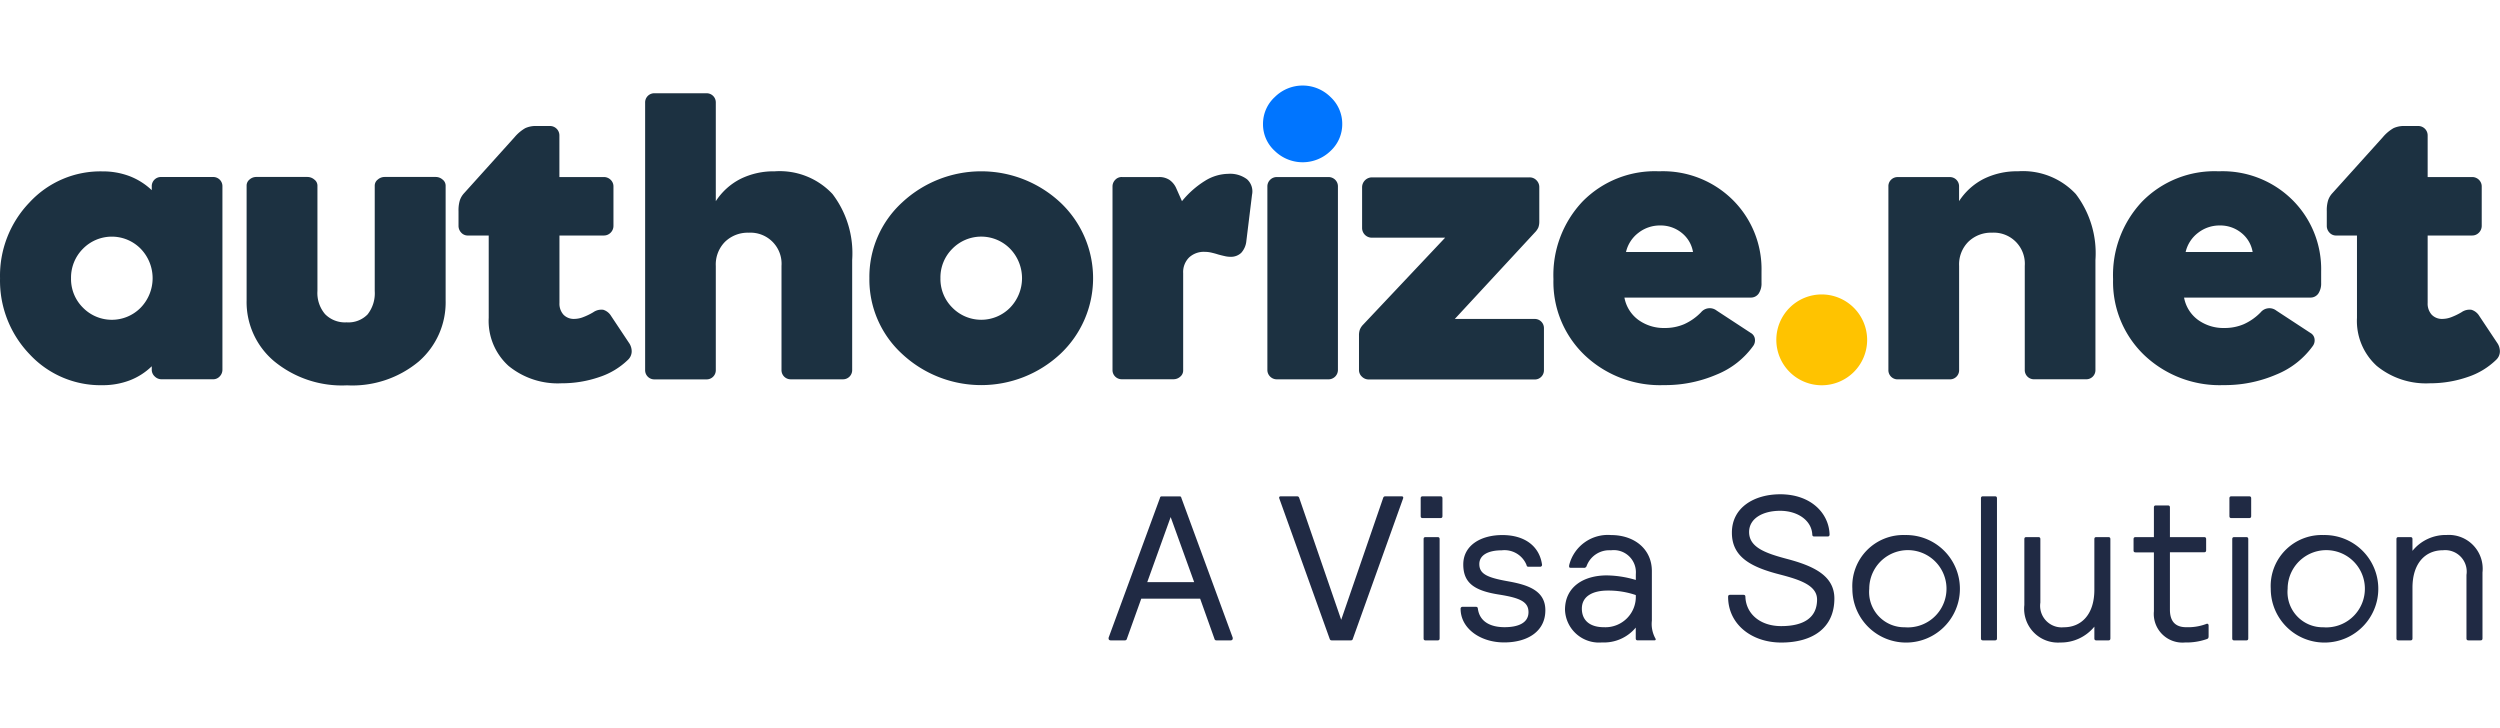
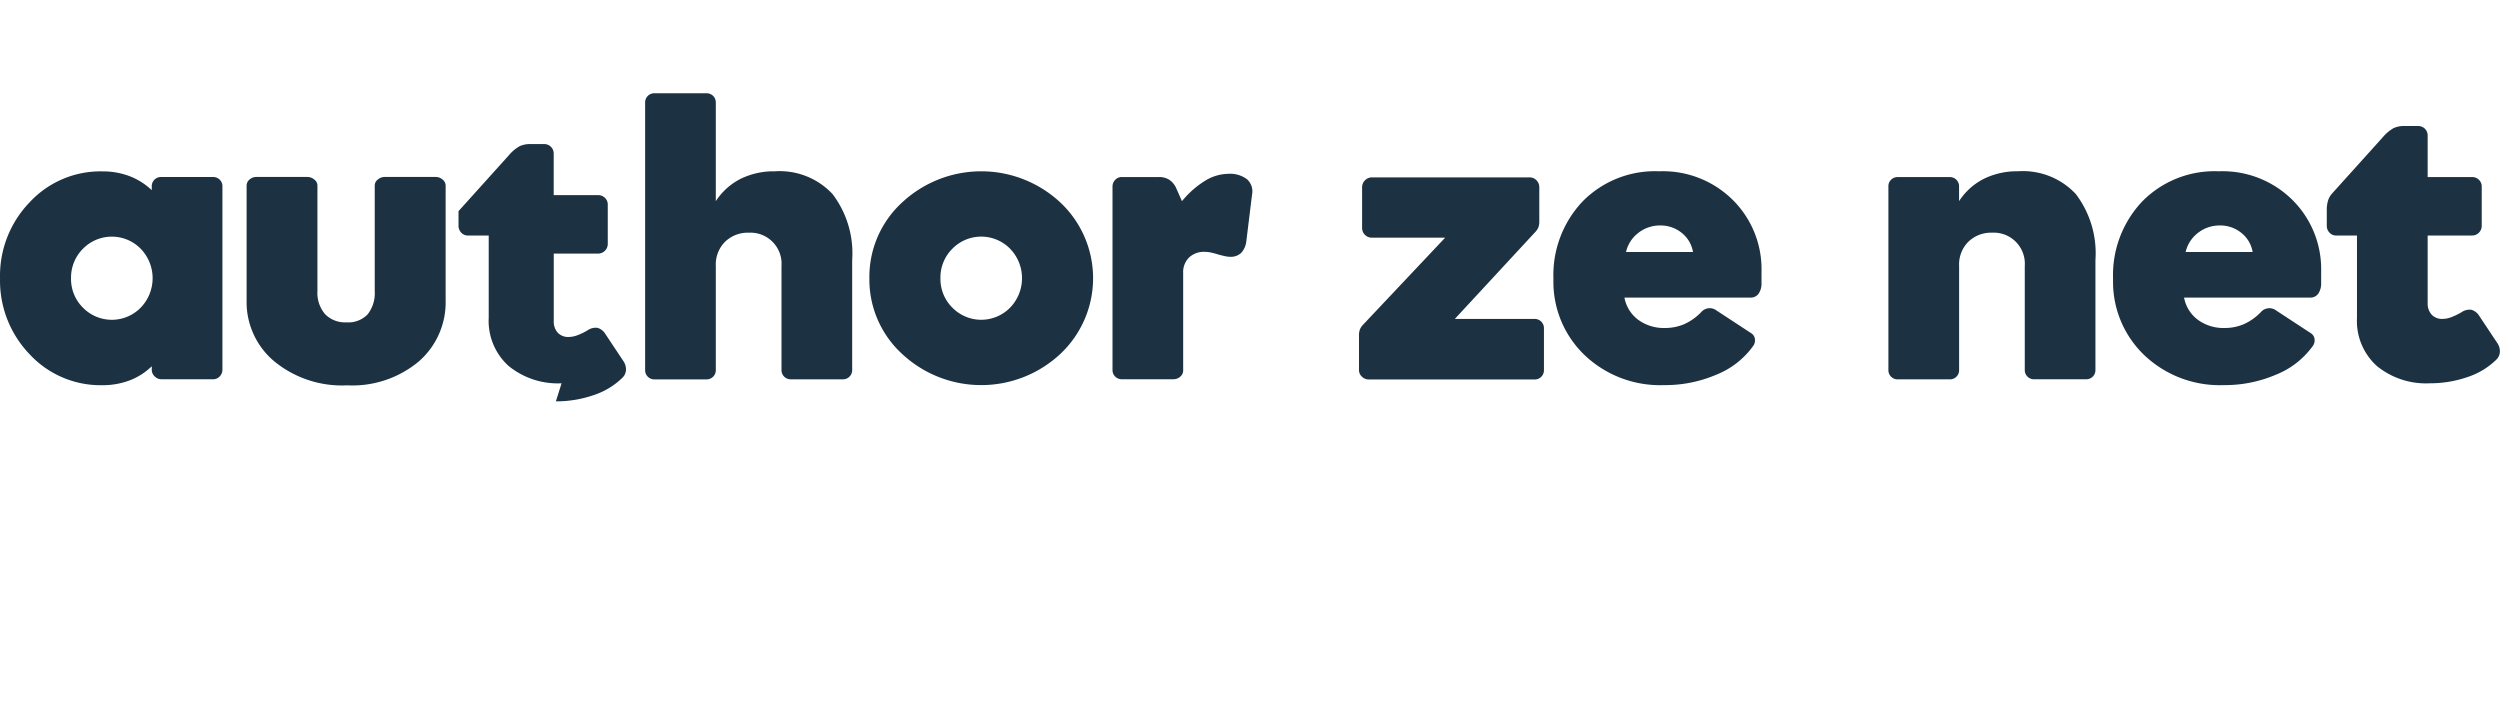
<svg xmlns="http://www.w3.org/2000/svg" width="206" height="60" viewBox="0 0 206 60" fill="none">
-   <path d="M12.505 30.457v-.278a5.332 5.332 0 0 1-1.84 1.172 6.24 6.24 0 0 1-2.227.389 7.97 7.97 0 0 1-6-2.552A8.745 8.745 0 0 1 .003 22.93a8.708 8.708 0 0 1 2.435-6.256 7.95 7.95 0 0 1 6-2.552 6.218 6.218 0 0 1 2.228.389 5.56 5.56 0 0 1 1.839 1.159v-.3a.754.754 0 0 1 .784-.784h4.255a.755.755 0 0 1 .784.784v15.086a.787.787 0 0 1-.227.563.72.72 0 0 1-.538.233H13.32a.792.792 0 0 1-.57-.233.752.752 0 0 1-.246-.563zm-6.652-7.532a3.323 3.323 0 0 0 .978 2.422 3.331 3.331 0 0 0 4.767 0 3.489 3.489 0 0 0 0-4.845 3.333 3.333 0 0 0-4.767 0 3.36 3.36 0 0 0-.978 2.423zm22.707 3.636a2.2 2.2 0 0 0 1.729-.654 2.812 2.812 0 0 0 .589-1.923v-8.697a.629.629 0 0 1 .253-.492.851.851 0 0 1 .563-.213h4.21c.207 0 .407.076.563.213a.63.63 0 0 1 .253.492v9.47a6.45 6.45 0 0 1-2.21 5.025 8.548 8.548 0 0 1-5.912 1.97 8.785 8.785 0 0 1-6.01-1.988 6.362 6.362 0 0 1-2.267-5.008v-9.469a.634.634 0 0 1 .24-.492.823.823 0 0 1 .557-.213h4.21a.87.87 0 0 1 .57.213.617.617 0 0 1 .259.492v8.685c-.046.695.179 1.38.628 1.912a2.289 2.289 0 0 0 1.775.677zm17.714 5.022a6.4 6.4 0 0 1-4.372-1.435 4.998 4.998 0 0 1-1.632-3.964v-6.777h-1.723a.722.722 0 0 1-.538-.233.808.808 0 0 1-.227-.576v-1.2c-.01-.29.023-.58.1-.86.073-.235.2-.45.369-.629l4.145-4.6c.25-.3.55-.554.887-.75.287-.128.599-.188.913-.176h1.114a.774.774 0 0 1 .784.784v3.421h3.659a.789.789 0 0 1 .563.227.744.744 0 0 1 .233.557v3.225a.788.788 0 0 1-.233.576.769.769 0 0 1-.563.233h-3.654v5.557c-.02.353.099.699.33.965a1.172 1.172 0 0 0 .894.35c.241-.004.48-.05.706-.136.298-.112.587-.25.86-.415.24-.168.534-.239.824-.2.265.084.491.262.635.5l1.47 2.21c.158.217.24.481.233.75a.961.961 0 0 1-.3.654 6.094 6.094 0 0 1-2.358 1.425 9.453 9.453 0 0 1-3.12.517zm15.428-12.408a2.688 2.688 0 0 0-1.956.745 2.65 2.65 0 0 0-.764 1.995v8.562a.755.755 0 0 1-.784.784h-4.255a.755.755 0 0 1-.784-.784V8.469a.754.754 0 0 1 .784-.784h4.255a.754.754 0 0 1 .784.784v8.109a5.288 5.288 0 0 1 2.027-1.833 6.167 6.167 0 0 1 2.824-.628 5.955 5.955 0 0 1 4.767 1.872 8.063 8.063 0 0 1 1.619 5.44v9.042a.755.755 0 0 1-.784.784H65.18a.755.755 0 0 1-.784-.784v-8.563a2.56 2.56 0 0 0-2.694-2.733zm9.935 3.749a8.315 8.315 0 0 1 2.694-6.237 9.557 9.557 0 0 1 13.044 0 8.564 8.564 0 0 1 0 12.474 9.557 9.557 0 0 1-13.044 0 8.315 8.315 0 0 1-2.694-6.237zm5.855 0a3.322 3.322 0 0 0 .978 2.422 3.333 3.333 0 0 0 4.767 0 3.49 3.49 0 0 0 0-4.845 3.331 3.331 0 0 0-4.767 0 3.333 3.333 0 0 0-.978 2.423zm14.974-8.336h3.038c.301-.009.6.073.855.233.253.177.45.421.57.706l.466 1.05a7.605 7.605 0 0 1 1.9-1.678 3.72 3.72 0 0 1 1.917-.576c.55-.04 1.097.12 1.541.447a1.342 1.342 0 0 1 .414 1.276l-.466 3.8c-.03.365-.178.71-.421.984a1.218 1.218 0 0 1-.894.33c-.131 0-.261-.014-.389-.039a11.17 11.17 0 0 1-.609-.149 6.684 6.684 0 0 0-.68-.18 2.597 2.597 0 0 0-.447-.04 1.775 1.775 0 0 0-1.282.466 1.694 1.694 0 0 0-.486 1.282v8.044a.655.655 0 0 1-.24.492.823.823 0 0 1-.557.214h-4.242a.762.762 0 0 1-.73-.472.74.74 0 0 1-.053-.299V15.371a.773.773 0 0 1 .227-.557.722.722 0 0 1 .568-.226z" fill="#1C3141" />
-   <path d="M110.601 10.223a2.995 2.995 0 0 1-.965 2.215 3.294 3.294 0 0 1-4.592 0 2.954 2.954 0 0 1-.972-2.215 2.996 2.996 0 0 1 .972-2.228 3.257 3.257 0 0 1 4.592 0 3.008 3.008 0 0 1 .965 2.228z" fill="#0075FF" />
+   <path d="M12.505 30.457v-.278a5.332 5.332 0 0 1-1.84 1.172 6.24 6.24 0 0 1-2.227.389 7.97 7.97 0 0 1-6-2.552A8.745 8.745 0 0 1 .003 22.93a8.708 8.708 0 0 1 2.435-6.256 7.95 7.95 0 0 1 6-2.552 6.218 6.218 0 0 1 2.228.389 5.56 5.56 0 0 1 1.839 1.159v-.3a.754.754 0 0 1 .784-.784h4.255a.755.755 0 0 1 .784.784v15.086a.787.787 0 0 1-.227.563.72.72 0 0 1-.538.233H13.32a.792.792 0 0 1-.57-.233.752.752 0 0 1-.246-.563zm-6.652-7.532a3.323 3.323 0 0 0 .978 2.422 3.331 3.331 0 0 0 4.767 0 3.489 3.489 0 0 0 0-4.845 3.333 3.333 0 0 0-4.767 0 3.36 3.36 0 0 0-.978 2.423zm22.707 3.636a2.2 2.2 0 0 0 1.729-.654 2.812 2.812 0 0 0 .589-1.923v-8.697a.629.629 0 0 1 .253-.492.851.851 0 0 1 .563-.213h4.21c.207 0 .407.076.563.213a.63.63 0 0 1 .253.492v9.47a6.45 6.45 0 0 1-2.21 5.025 8.548 8.548 0 0 1-5.912 1.97 8.785 8.785 0 0 1-6.01-1.988 6.362 6.362 0 0 1-2.267-5.008v-9.469a.634.634 0 0 1 .24-.492.823.823 0 0 1 .557-.213h4.21a.87.87 0 0 1 .57.213.617.617 0 0 1 .259.492v8.685c-.046.695.179 1.38.628 1.912a2.289 2.289 0 0 0 1.775.677zm17.714 5.022a6.4 6.4 0 0 1-4.372-1.435 4.998 4.998 0 0 1-1.632-3.964v-6.777h-1.723a.722.722 0 0 1-.538-.233.808.808 0 0 1-.227-.576v-1.2l4.145-4.6c.25-.3.55-.554.887-.75.287-.128.599-.188.913-.176h1.114a.774.774 0 0 1 .784.784v3.421h3.659a.789.789 0 0 1 .563.227.744.744 0 0 1 .233.557v3.225a.788.788 0 0 1-.233.576.769.769 0 0 1-.563.233h-3.654v5.557c-.02.353.099.699.33.965a1.172 1.172 0 0 0 .894.35c.241-.004.48-.05.706-.136.298-.112.587-.25.86-.415.24-.168.534-.239.824-.2.265.084.491.262.635.5l1.47 2.21c.158.217.24.481.233.75a.961.961 0 0 1-.3.654 6.094 6.094 0 0 1-2.358 1.425 9.453 9.453 0 0 1-3.12.517zm15.428-12.408a2.688 2.688 0 0 0-1.956.745 2.65 2.65 0 0 0-.764 1.995v8.562a.755.755 0 0 1-.784.784h-4.255a.755.755 0 0 1-.784-.784V8.469a.754.754 0 0 1 .784-.784h4.255a.754.754 0 0 1 .784.784v8.109a5.288 5.288 0 0 1 2.027-1.833 6.167 6.167 0 0 1 2.824-.628 5.955 5.955 0 0 1 4.767 1.872 8.063 8.063 0 0 1 1.619 5.44v9.042a.755.755 0 0 1-.784.784H65.18a.755.755 0 0 1-.784-.784v-8.563a2.56 2.56 0 0 0-2.694-2.733zm9.935 3.749a8.315 8.315 0 0 1 2.694-6.237 9.557 9.557 0 0 1 13.044 0 8.564 8.564 0 0 1 0 12.474 9.557 9.557 0 0 1-13.044 0 8.315 8.315 0 0 1-2.694-6.237zm5.855 0a3.322 3.322 0 0 0 .978 2.422 3.333 3.333 0 0 0 4.767 0 3.49 3.49 0 0 0 0-4.845 3.331 3.331 0 0 0-4.767 0 3.333 3.333 0 0 0-.978 2.423zm14.974-8.336h3.038c.301-.009.6.073.855.233.253.177.45.421.57.706l.466 1.05a7.605 7.605 0 0 1 1.9-1.678 3.72 3.72 0 0 1 1.917-.576c.55-.04 1.097.12 1.541.447a1.342 1.342 0 0 1 .414 1.276l-.466 3.8c-.03.365-.178.71-.421.984a1.218 1.218 0 0 1-.894.33c-.131 0-.261-.014-.389-.039a11.17 11.17 0 0 1-.609-.149 6.684 6.684 0 0 0-.68-.18 2.597 2.597 0 0 0-.447-.04 1.775 1.775 0 0 0-1.282.466 1.694 1.694 0 0 0-.486 1.282v8.044a.655.655 0 0 1-.24.492.823.823 0 0 1-.557.214h-4.242a.762.762 0 0 1-.73-.472.74.74 0 0 1-.053-.299V15.371a.773.773 0 0 1 .227-.557.722.722 0 0 1 .568-.226z" fill="#1C3141" />
  <path d="M126.482 19.144l-6.606 7.137h6.574a.755.755 0 0 1 .771.771v3.446a.76.76 0 0 1-.473.718.755.755 0 0 1-.298.053h-13.659a.794.794 0 0 1-.57-.233.736.736 0 0 1-.24-.563v-2.83c-.005-.17.021-.34.078-.5.065-.153.16-.291.279-.408l6.742-7.15h-6.043a.799.799 0 0 1-.8-.8v-3.36a.819.819 0 0 1 .8-.81h13.005a.773.773 0 0 1 .563.24.79.79 0 0 1 .233.57v2.82c.004.17-.022.339-.078.5a1.42 1.42 0 0 1-.278.4zm17.966 9.383a6.866 6.866 0 0 1-2.986 2.332c-1.374.592-2.857.89-4.352.874a9.02 9.02 0 0 1-6.548-2.481 8.343 8.343 0 0 1-2.558-6.25 8.819 8.819 0 0 1 2.4-6.4 8.348 8.348 0 0 1 6.3-2.487 8.176 8.176 0 0 1 6.1 2.383 8.037 8.037 0 0 1 2.345 5.86v.958a1.49 1.49 0 0 1-.233.874.781.781 0 0 1-.674.33h-10.39a2.94 2.94 0 0 0 1.14 1.833 3.576 3.576 0 0 0 2.189.674c.544.005 1.084-.1 1.587-.311.525-.236 1-.57 1.4-.984a.927.927 0 0 1 1.282-.142l2.817 1.846a.664.664 0 0 1 .337.5.78.78 0 0 1-.156.59zm-10.466-7.76h5.522a2.55 2.55 0 0 0-.933-1.58 2.747 2.747 0 0 0-1.775-.608 2.862 2.862 0 0 0-1.794.609c-.514.391-.875.95-1.02 1.58z" fill="#1C3141" />
-   <path d="M153.853 27.999a3.742 3.742 0 1 1-3.757-3.737 3.75 3.75 0 0 1 3.757 3.737z" fill="#FFC300" />
  <path d="M164.151 19.173a2.687 2.687 0 0 0-1.956.745 2.64 2.64 0 0 0-.764 1.995v8.562a.753.753 0 0 1-.784.784h-4.259a.755.755 0 0 1-.784-.784v-15.1a.74.74 0 0 1 .22-.563.758.758 0 0 1 .564-.22h4.255a.755.755 0 0 1 .784.783v1.2a5.282 5.282 0 0 1 2.027-1.833 6.165 6.165 0 0 1 2.824-.628 5.957 5.957 0 0 1 4.767 1.872 8.066 8.066 0 0 1 1.619 5.44v9.042a.753.753 0 0 1-.784.784h-4.255a.755.755 0 0 1-.784-.784v-8.562a2.56 2.56 0 0 0-2.694-2.733h.004zm26.411 9.354a6.865 6.865 0 0 1-2.986 2.332c-1.374.592-2.857.89-4.352.874a9.02 9.02 0 0 1-6.548-2.481 8.344 8.344 0 0 1-2.558-6.25 8.819 8.819 0 0 1 2.4-6.4 8.348 8.348 0 0 1 6.3-2.487 8.176 8.176 0 0 1 6.1 2.383 8.037 8.037 0 0 1 2.345 5.86v.958a1.49 1.49 0 0 1-.233.874.781.781 0 0 1-.674.33h-10.389a2.935 2.935 0 0 0 1.14 1.833 3.576 3.576 0 0 0 2.189.674c.544.005 1.084-.1 1.587-.311.525-.236 1-.57 1.4-.984a.93.93 0 0 1 1.282-.142l2.817 1.846a.664.664 0 0 1 .337.5.78.78 0 0 1-.157.59zm-10.466-7.76h5.522a2.549 2.549 0 0 0-.933-1.58 2.747 2.747 0 0 0-1.775-.608 2.861 2.861 0 0 0-1.794.609c-.514.391-.875.95-1.02 1.58zm20.123 10.816a6.397 6.397 0 0 1-4.372-1.43 5.002 5.002 0 0 1-1.632-3.964v-6.782h-1.723a.724.724 0 0 1-.538-.233.806.806 0 0 1-.227-.576v-1.2c-.011-.29.023-.58.1-.86.073-.235.2-.45.369-.629l4.145-4.6c.249-.3.549-.554.887-.75.287-.128.599-.188.913-.176h1.114a.773.773 0 0 1 .784.784v3.421h3.659a.791.791 0 0 1 .738.481c.04.096.06.2.058.303v3.225a.794.794 0 0 1-.233.576.77.77 0 0 1-.563.233h-3.659v5.557a1.36 1.36 0 0 0 .33.965 1.164 1.164 0 0 0 .894.35c.241-.004.48-.05.706-.136a5.37 5.37 0 0 0 .861-.415c.239-.168.533-.24.823-.2.265.084.491.262.635.5l1.47 2.21c.158.217.24.481.233.75a.962.962 0 0 1-.3.654 6.097 6.097 0 0 1-2.357 1.425 9.45 9.45 0 0 1-3.115.517z" fill="#1C3141" />
-   <path d="M111.488 52.6c-.032.117-.065.167-.188.167h-1.561c-.117 0-.149-.052-.188-.168l-4.139-11.534c-.032-.117.019-.168.136-.168h1.321c.117 0 .168.052.2.168l3.446 10.007 3.446-10.008c.032-.117.084-.167.2-.167h1.321c.117 0 .168.052.136.168l-4.13 11.535zm5.817-8.174c0-.117.052-.168.168-.168h.984c.117 0 .168.052.168.168V52.6c0 .117-.052.169-.168.169h-.984c-.117 0-.168-.052-.168-.169v-8.174zm-.24-3.36c0-.117.052-.169.168-.169h1.457c.117 0 .168.053.168.169v1.456c0 .117-.052.169-.168.169h-1.457c-.117 0-.168-.053-.168-.169v-1.456zm6.872 11.87c-1.982 0-3.582-1.172-3.582-2.766a.147.147 0 0 1 .043-.125.153.153 0 0 1 .125-.043h1.088c.117 0 .155.052.168.168.136.984.933 1.51 2.2 1.51 1.133 0 1.969-.357 1.969-1.238 0-.88-.745-1.185-2.474-1.457-2.034-.324-2.9-.984-2.9-2.474 0-1.56 1.425-2.422 3.219-2.422 1.9 0 3.07.965 3.271 2.442a.155.155 0 0 1-.101.161.153.153 0 0 1-.067.007h-.952c-.117 0-.136-.052-.168-.168a1.96 1.96 0 0 0-2.034-1.185c-1.088 0-1.846.376-1.846 1.133 0 .83.68 1.12 2.39 1.425 1.626.291 3.051.764 3.051 2.377.007 1.71-1.418 2.655-3.4 2.655zm8.545-4.274c-1.2 0-2.137.44-2.137 1.49 0 .984.68 1.53 1.813 1.53a2.507 2.507 0 0 0 2.63-2.65 6.943 6.943 0 0 0-2.306-.369m-3.07-1.878c-.071 0-.117-.032-.117-.1a.56.56 0 0 1 .019-.168 3.28 3.28 0 0 1 3.426-2.429c1.969 0 3.374 1.185 3.374 2.966v4.087a2.469 2.469 0 0 0 .285 1.457.16.16 0 0 1 .032.084c0 .065-.052.084-.136.084h-1.341c-.117 0-.168-.052-.168-.168v-.885a3.4 3.4 0 0 1-2.779 1.224 2.805 2.805 0 0 1-2.786-1.594 2.793 2.793 0 0 1-.265-1.1c0-1.885 1.529-2.83 3.446-2.83.81.013 1.614.14 2.39.376v-.476a1.825 1.825 0 0 0-2.053-1.969 1.99 1.99 0 0 0-2 1.29.217.217 0 0 1-.24.155h-1.088l.001-.004zm17.271-6.057c2.558 0 4.022 1.58 4.074 3.31 0 .118-.052.169-.168.169h-1.088c-.117 0-.168-.053-.168-.169-.065-1.171-1.224-1.948-2.649-1.948-1.444 0-2.558.64-2.558 1.748 0 1.27 1.36 1.75 3.141 2.222 2.17.576 3.886 1.373 3.886 3.258 0 2.443-1.813 3.628-4.378 3.628-2.461 0-4.378-1.53-4.378-3.764 0-.117.052-.168.168-.168h1.088c.117 0 .168.052.168.168.052 1.373 1.185 2.41 2.953 2.41 1.833 0 2.953-.68 2.953-2.19 0-1.184-1.457-1.645-3.1-2.072-2.325-.6-3.918-1.425-3.918-3.426-.013-2.093 1.852-3.175 3.977-3.175m10.275 10.959a3.185 3.185 0 0 0 3.397-3.64 3.187 3.187 0 0 0-2.436-2.636 3.182 3.182 0 0 0-3.895 3.102 2.902 2.902 0 0 0 1.746 2.94c.375.16.78.24 1.188.233zm0-7.6a4.43 4.43 0 0 1 4.463 5.23 4.434 4.434 0 0 1-6.03 3.303 4.43 4.43 0 0 1-2.759-4.104 4.202 4.202 0 0 1 4.326-4.43zm6.27-3.023c0-.117.052-.168.168-.168h.984c.117 0 .168.052.168.168V52.6c0 .117-.052.167-.168.167h-.984c-.117 0-.168-.052-.168-.168V41.066zM173.896 52.6c0 .117-.052.168-.168.168h-.984c-.117 0-.168-.052-.168-.168v-.965a3.555 3.555 0 0 1-2.817 1.308 2.78 2.78 0 0 1-2.199-.854 2.787 2.787 0 0 1-.754-2.235v-5.428c0-.117.052-.168.168-.168h.984c.117 0 .168.052.168.168v5.227a1.778 1.778 0 0 0 1.139 1.933c.255.094.527.129.797.101 1.425 0 2.513-1.036 2.513-3.089v-4.172c0-.117.052-.168.168-.168h.984c.117 0 .168.052.168.168l.001 8.174zm7.722-8.342c.117 0 .168.052.168.168v.912c0 .117-.052.168-.168.168h-2.816v4.732c0 .952.44 1.444 1.341 1.444a4.272 4.272 0 0 0 1.613-.253.265.265 0 0 1 .117-.032c.084 0 .117.071.117.168v.8c0 .155 0 .24-.136.291-.583.204-1.197.3-1.814.285a2.362 2.362 0 0 1-2.558-2.578v-4.848h-1.509c-.117 0-.168-.052-.168-.168v-.92c0-.117.052-.168.168-.168h1.509v-2.443c0-.117.052-.168.168-.168h.984c.117 0 .168.052.168.168v2.442h2.816zm2.319.168c0-.117.052-.168.168-.168h.984c.117 0 .168.052.168.168V52.6c0 .117-.052.169-.168.169h-.985c-.117 0-.168-.052-.168-.169l.001-8.174zm-.233-3.36c0-.117.052-.169.168-.169h1.457c.117 0 .168.053.168.169v1.456c0 .117-.052.169-.168.169h-1.457c-.117 0-.168-.053-.168-.169v-1.456zm7.732 10.622a3.185 3.185 0 0 0 3.397-3.64 3.18 3.18 0 0 0-2.435-2.636 3.185 3.185 0 0 0-3.896 3.102 2.902 2.902 0 0 0 1.746 2.94c.375.16.78.24 1.188.233zm0-7.6a4.43 4.43 0 0 1 4.463 5.23 4.434 4.434 0 0 1-6.03 3.303 4.43 4.43 0 0 1-2.759-4.104 4.213 4.213 0 0 1 .261-1.708 4.204 4.204 0 0 1 4.065-2.722zm6.031.338c0-.117.052-.168.168-.168h.984c.117 0 .168.052.168.168v.965a3.523 3.523 0 0 1 2.817-1.308 2.787 2.787 0 0 1 2.953 3.09v5.426c0 .117-.052.168-.168.168h-.984c-.117 0-.168-.052-.168-.168v-5.226a1.77 1.77 0 0 0-1.14-1.933 1.776 1.776 0 0 0-.796-.1c-1.425 0-2.513 1.035-2.513 3.088V52.6c0 .117-.052.168-.168.168h-.984c-.117 0-.168-.052-.168-.168l-.001-8.173zM94.533 47.97H98.4l-1.937-5.364-1.93 5.363zm4.359 1.36H94.04l-1.172 3.27c-.032.117-.071.168-.2.168h-1.133c-.117 0-.188-.052-.188-.168a.236.236 0 0 1 .019-.1l4.2-11.43c.032-.118.052-.169.168-.169h1.457c.117 0 .136.052.168.168l4.2 11.431c.014.032.02.066.019.1 0 .117-.071.168-.188.168h-1.133c-.136 0-.168-.052-.2-.168l-1.166-3.27z" fill="#202A44" />
-   <path d="M110.245 15.373v15.1a.778.778 0 0 1-.227.557.783.783 0 0 1-.57.227h-4.219a.783.783 0 0 1-.741-.483.761.761 0 0 1-.056-.301v-15.1a.76.76 0 0 1 .227-.557.77.77 0 0 1 .57-.227h4.223a.782.782 0 0 1 .57.227.754.754 0 0 1 .223.557z" fill="#1C3141" />
</svg>